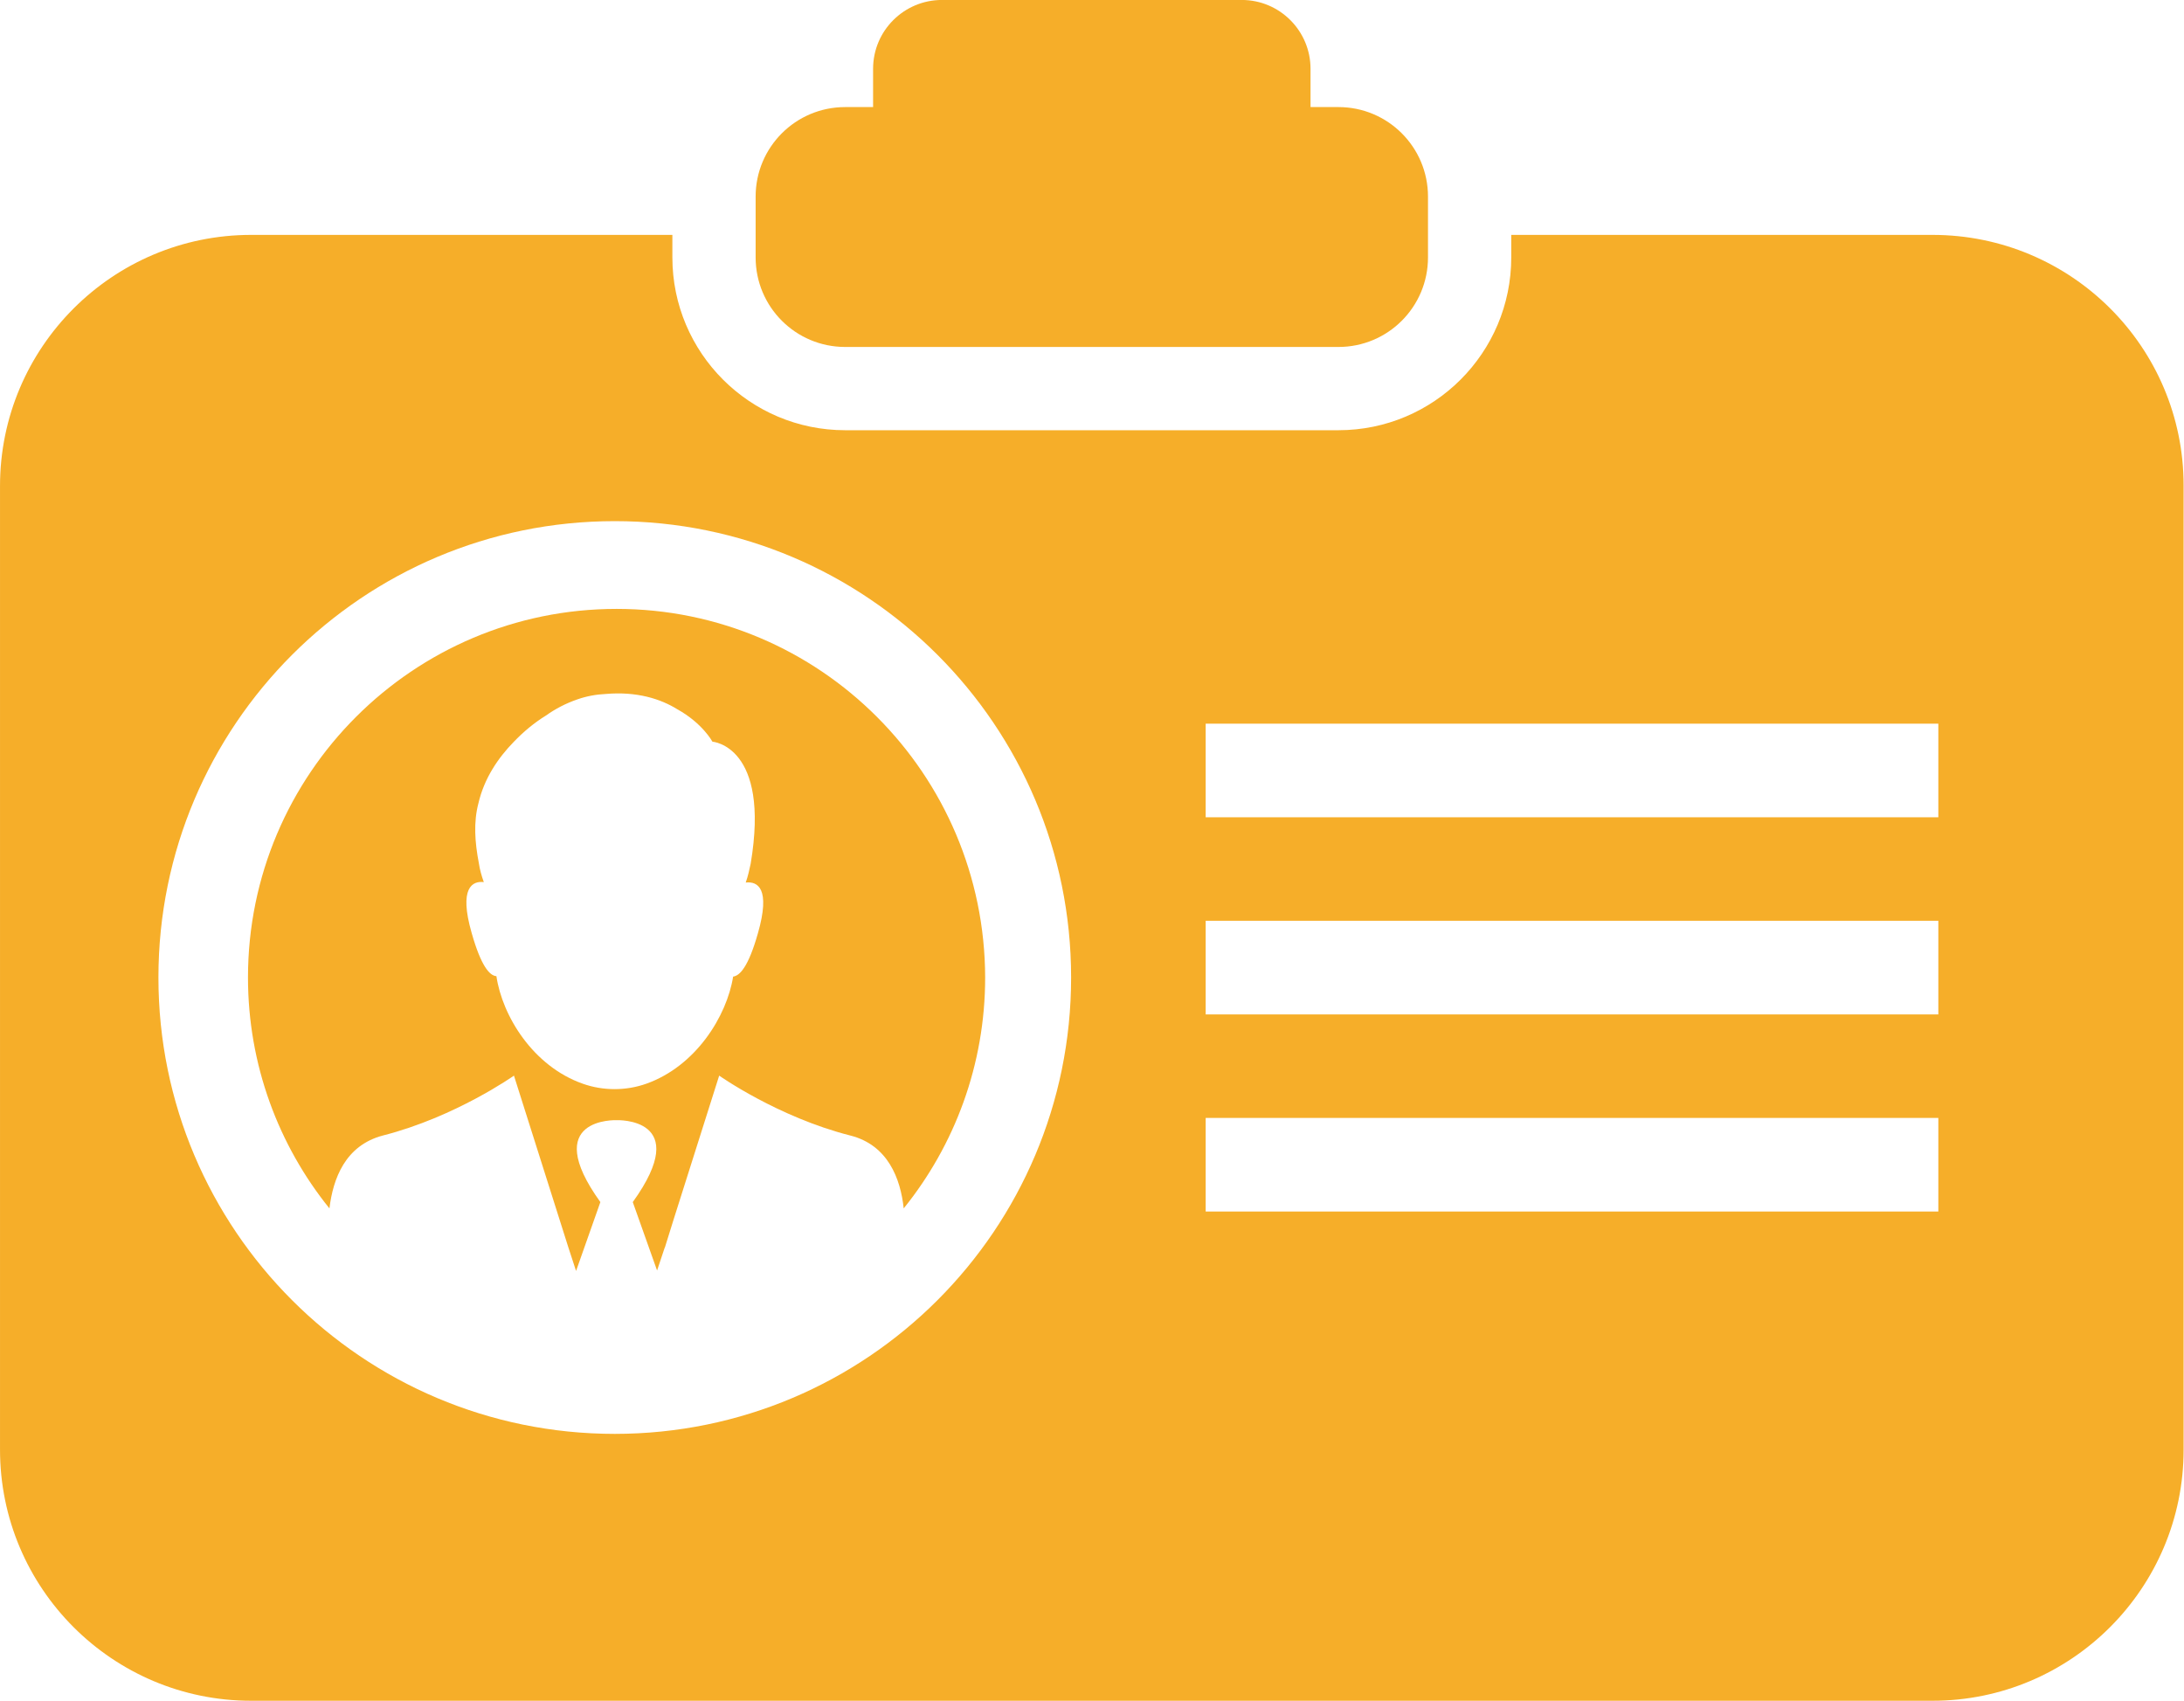
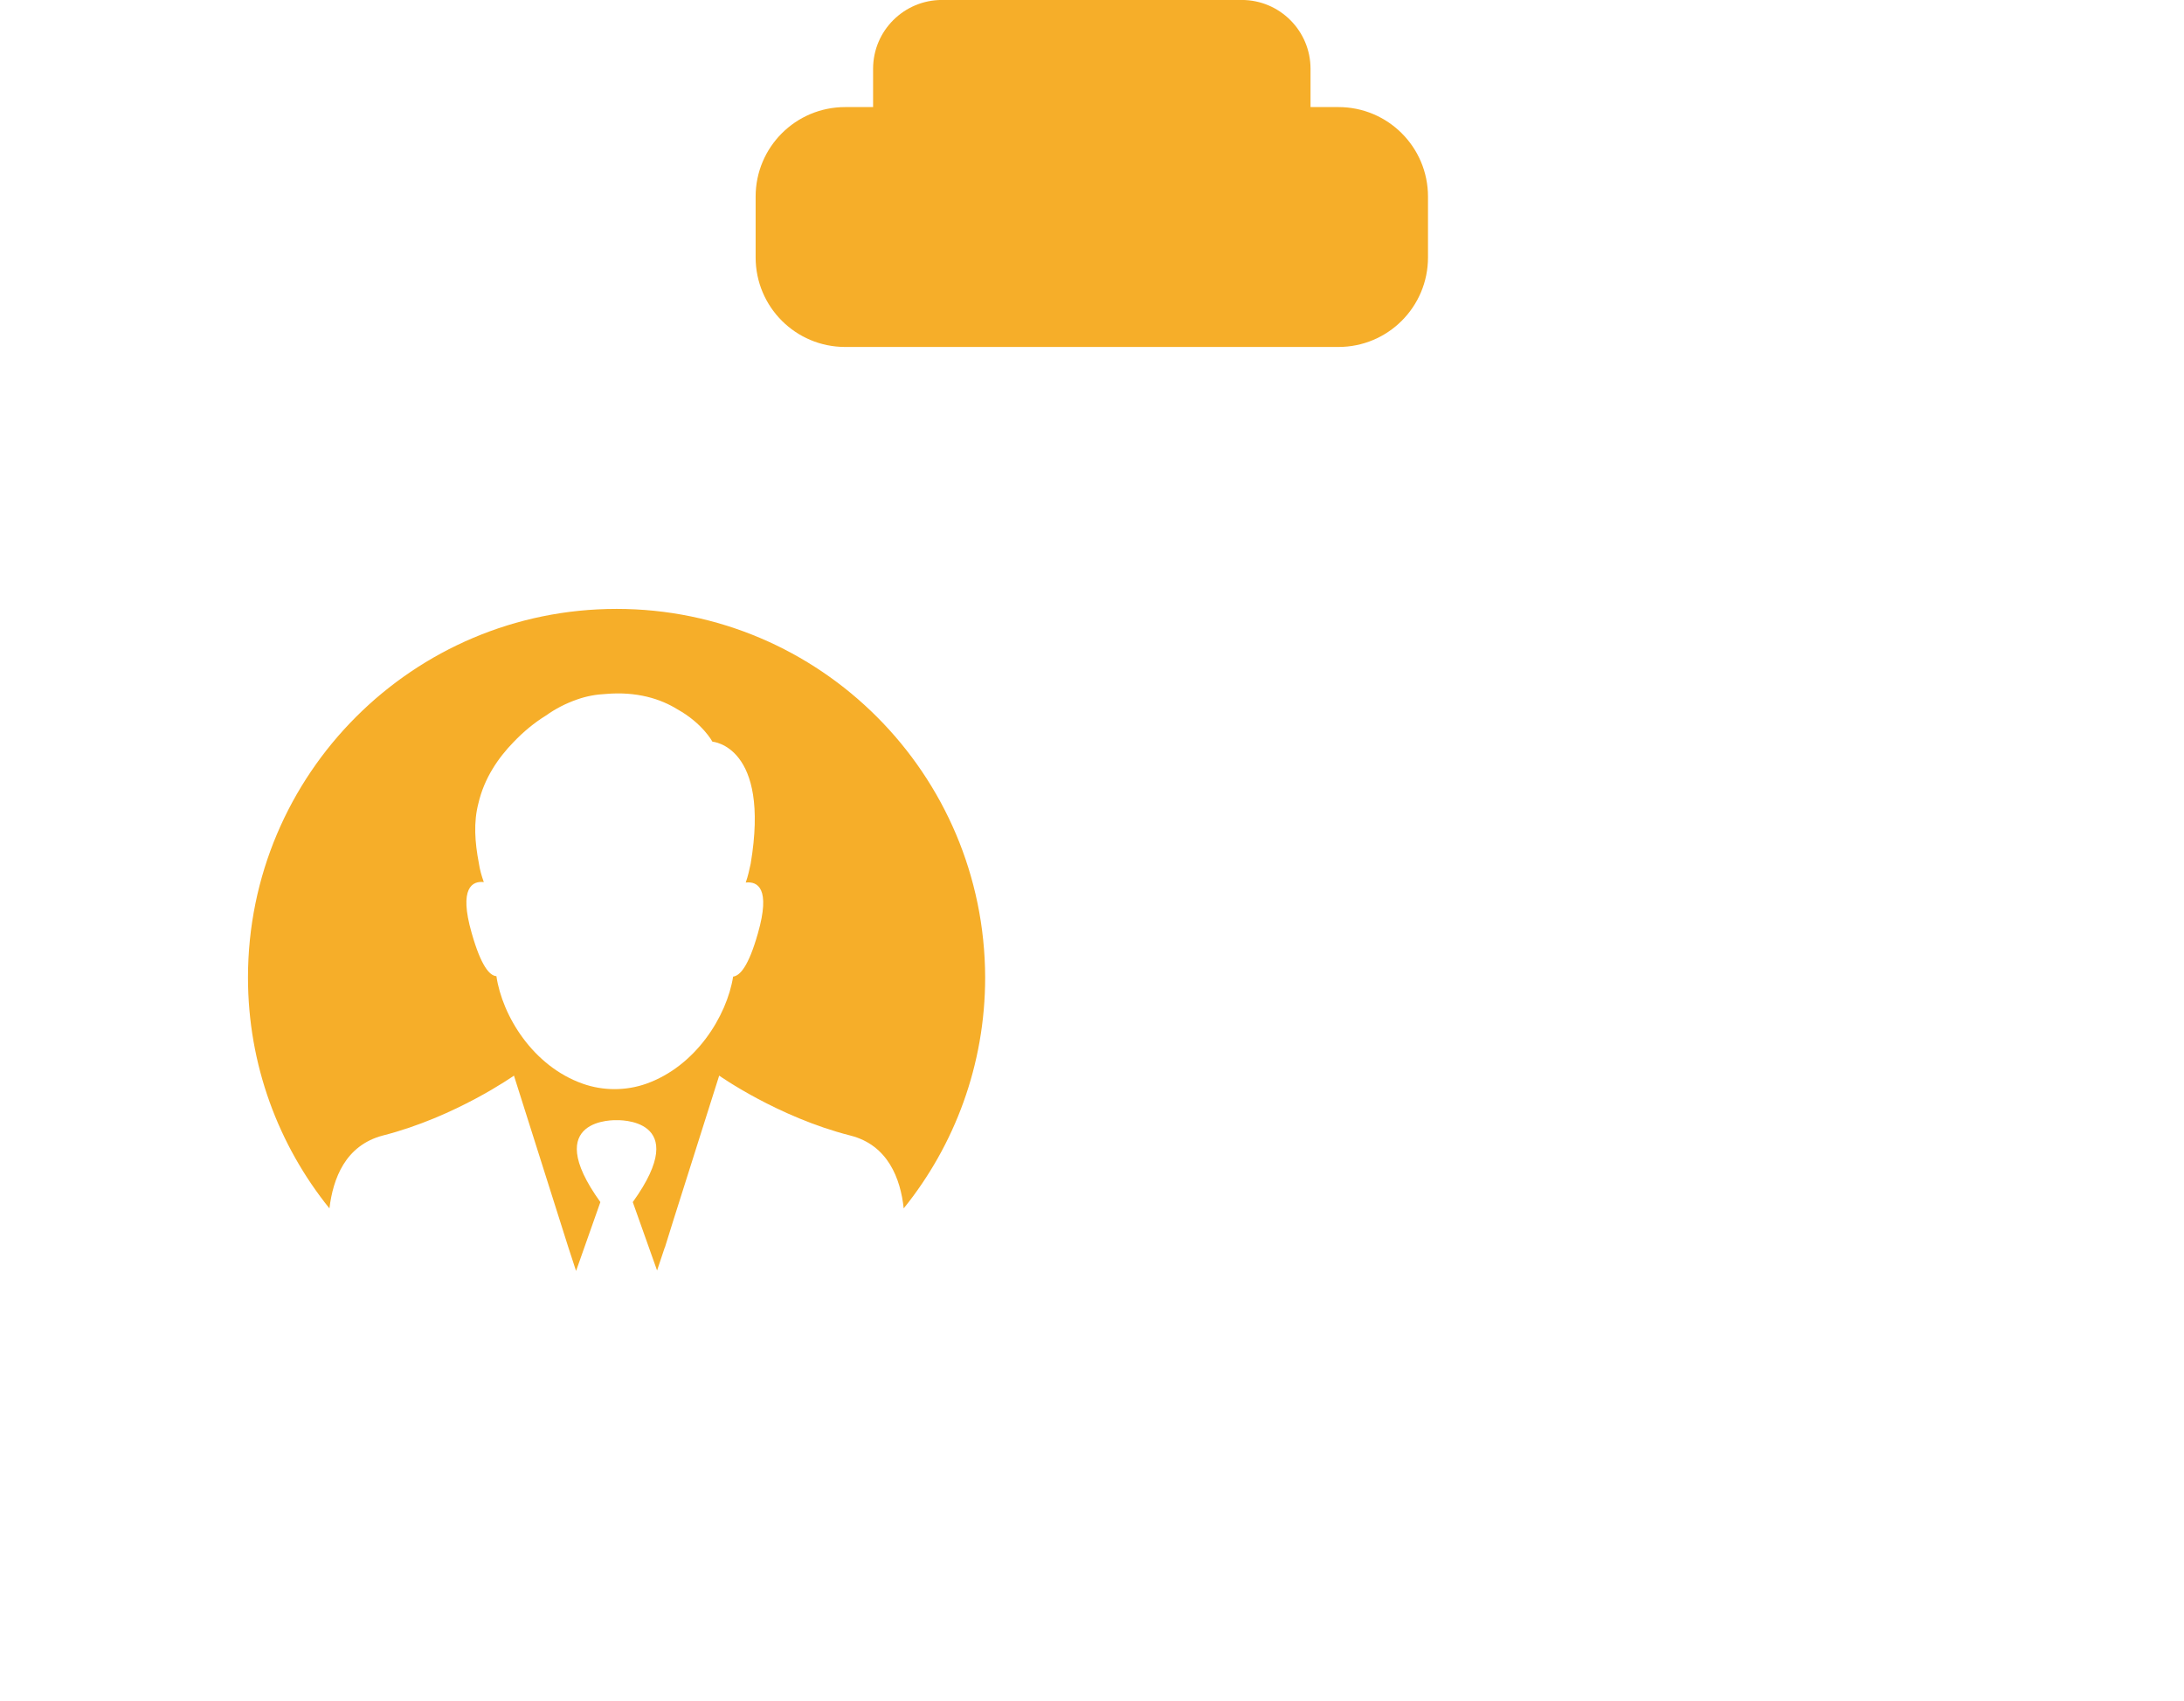
<svg xmlns="http://www.w3.org/2000/svg" width="110.42" height="86" fill="#000000" viewBox="0 0 66.969 52.159" xml:space="preserve">
  <g transform="matrix(.138 0 0 .138 0 -7.405)" fill="#f6ae29">
    <g fill="#f6ae29">
-       <path d="m137 188.95c-45.2 0-81.9 36.7-81.9 81.9 0 19.4 6.8 37.3 18.1 51.3 0.8-6.6 3.5-14 11.9-16.2 16.1-4.1 29.1-13.3 29.1-13.3l12.1 38.2 1.7 5.2 5.4-15.3c-13.6-18.9 3.6-18.2 3.6-18.2s17.2-0.7 3.6 18.2l5.4 15.2 1.7-5.1v0.1l1.9-6.1 10.2-32.2s13 9.2 29.1 13.3c8.4 2.1 11.2 9.6 11.9 16.2 11.3-14 18.1-31.9 18.1-51.3-0.1-45.2-36.7-81.9-81.9-81.9zm31.4 72.1c-2.1 7.4-4 9.4-5.5 9.6-1.4 8.8-8.3 19.9-19.3 23.8-4.5 1.6-9.6 1.6-14.1 0-11.1-3.9-17.9-15.1-19.2-23.9-1.5-0.1-3.4-2.2-5.5-9.6-2.9-10.1 0.2-11.6 2.7-11.3-0.5-1.4-0.9-2.8-1.1-4.2-0.9-4.7-1.2-9.1-0.1-13.3 1.3-5.6 4.4-10.1 7.8-13.6 2.2-2.3 4.6-4.3 7.2-5.9 2.1-1.5 4.4-2.7 7-3.6 2-0.7 4.1-1.1 6.3-1.2 6.9-0.6 12.2 1.1 15.9 3.4 5.6 3.1 7.8 7.2 7.8 7.2s12.9 0.9 8.5 27.1c-0.3 1.4-0.6 2.8-1.1 4.2 2.6-0.3 5.6 1.2 2.7 11.3z" />
+       <path d="m137 188.95c-45.2 0-81.9 36.7-81.9 81.9 0 19.4 6.8 37.3 18.1 51.3 0.8-6.6 3.5-14 11.9-16.2 16.1-4.1 29.1-13.3 29.1-13.3l12.1 38.2 1.7 5.2 5.4-15.3c-13.6-18.9 3.6-18.2 3.6-18.2s17.2-0.7 3.6 18.2l5.4 15.2 1.7-5.1v0.1l1.9-6.1 10.2-32.2s13 9.2 29.1 13.3c8.4 2.1 11.2 9.6 11.9 16.2 11.3-14 18.1-31.9 18.1-51.3-0.1-45.2-36.7-81.9-81.9-81.9zm31.4 72.1c-2.1 7.4-4 9.4-5.5 9.6-1.4 8.8-8.3 19.9-19.3 23.8-4.5 1.6-9.6 1.6-14.1 0-11.1-3.9-17.9-15.1-19.2-23.9-1.5-0.1-3.4-2.2-5.5-9.6-2.9-10.1 0.2-11.6 2.7-11.3-0.5-1.4-0.9-2.8-1.1-4.2-0.9-4.7-1.2-9.1-0.1-13.3 1.3-5.6 4.4-10.1 7.8-13.6 2.2-2.3 4.6-4.3 7.2-5.9 2.1-1.5 4.4-2.7 7-3.6 2-0.7 4.1-1.1 6.3-1.2 6.9-0.6 12.2 1.1 15.9 3.4 5.6 3.1 7.8 7.2 7.8 7.2s12.9 0.9 8.5 27.1c-0.3 1.4-0.6 2.8-1.1 4.2 2.6-0.3 5.6 1.2 2.7 11.3" />
      <path d="m187.8 130.75h109.6c11 0 19.9-8.9 19.9-19.9v-13.5c0-11-8.9-19.9-19.9-19.9h-6.2v-8.5c0-8.4-6.8-15.3-15.3-15.3h-66.6c-8.4 0-15.3 6.8-15.3 15.3v8.5h-6.2c-11 0-19.9 8.9-19.9 19.9v13.5c0 11 8.9 19.9 19.9 19.9z" />
-       <path d="m429.4 105.85h-93.6v5c0 21.2-17.2 38.4-38.4 38.4h-109.6c-21.2 0-38.4-17.2-38.4-38.4v-5h-93.6c-30.8 0-55.8 25-55.8 55.8v214.1c0 30.8 25 55.8 55.8 55.8h373.6c30.8 0 55.8-25 55.8-55.8v-214.2c0-30.8-25-55.7-55.8-55.7zm-292.8 266.4c-56 0-101.4-45.4-101.4-101.4s45.4-101.4 101.4-101.4 101.4 45.4 101.4 101.4-45.4 101.4-101.4 101.4zm294.1-49.4h-162.8v-20.8h162.8zm0-43.8h-162.8v-20.8h162.8zm0-43.8h-162.8v-20.8h162.8z" />
    </g>
  </g>
</svg>